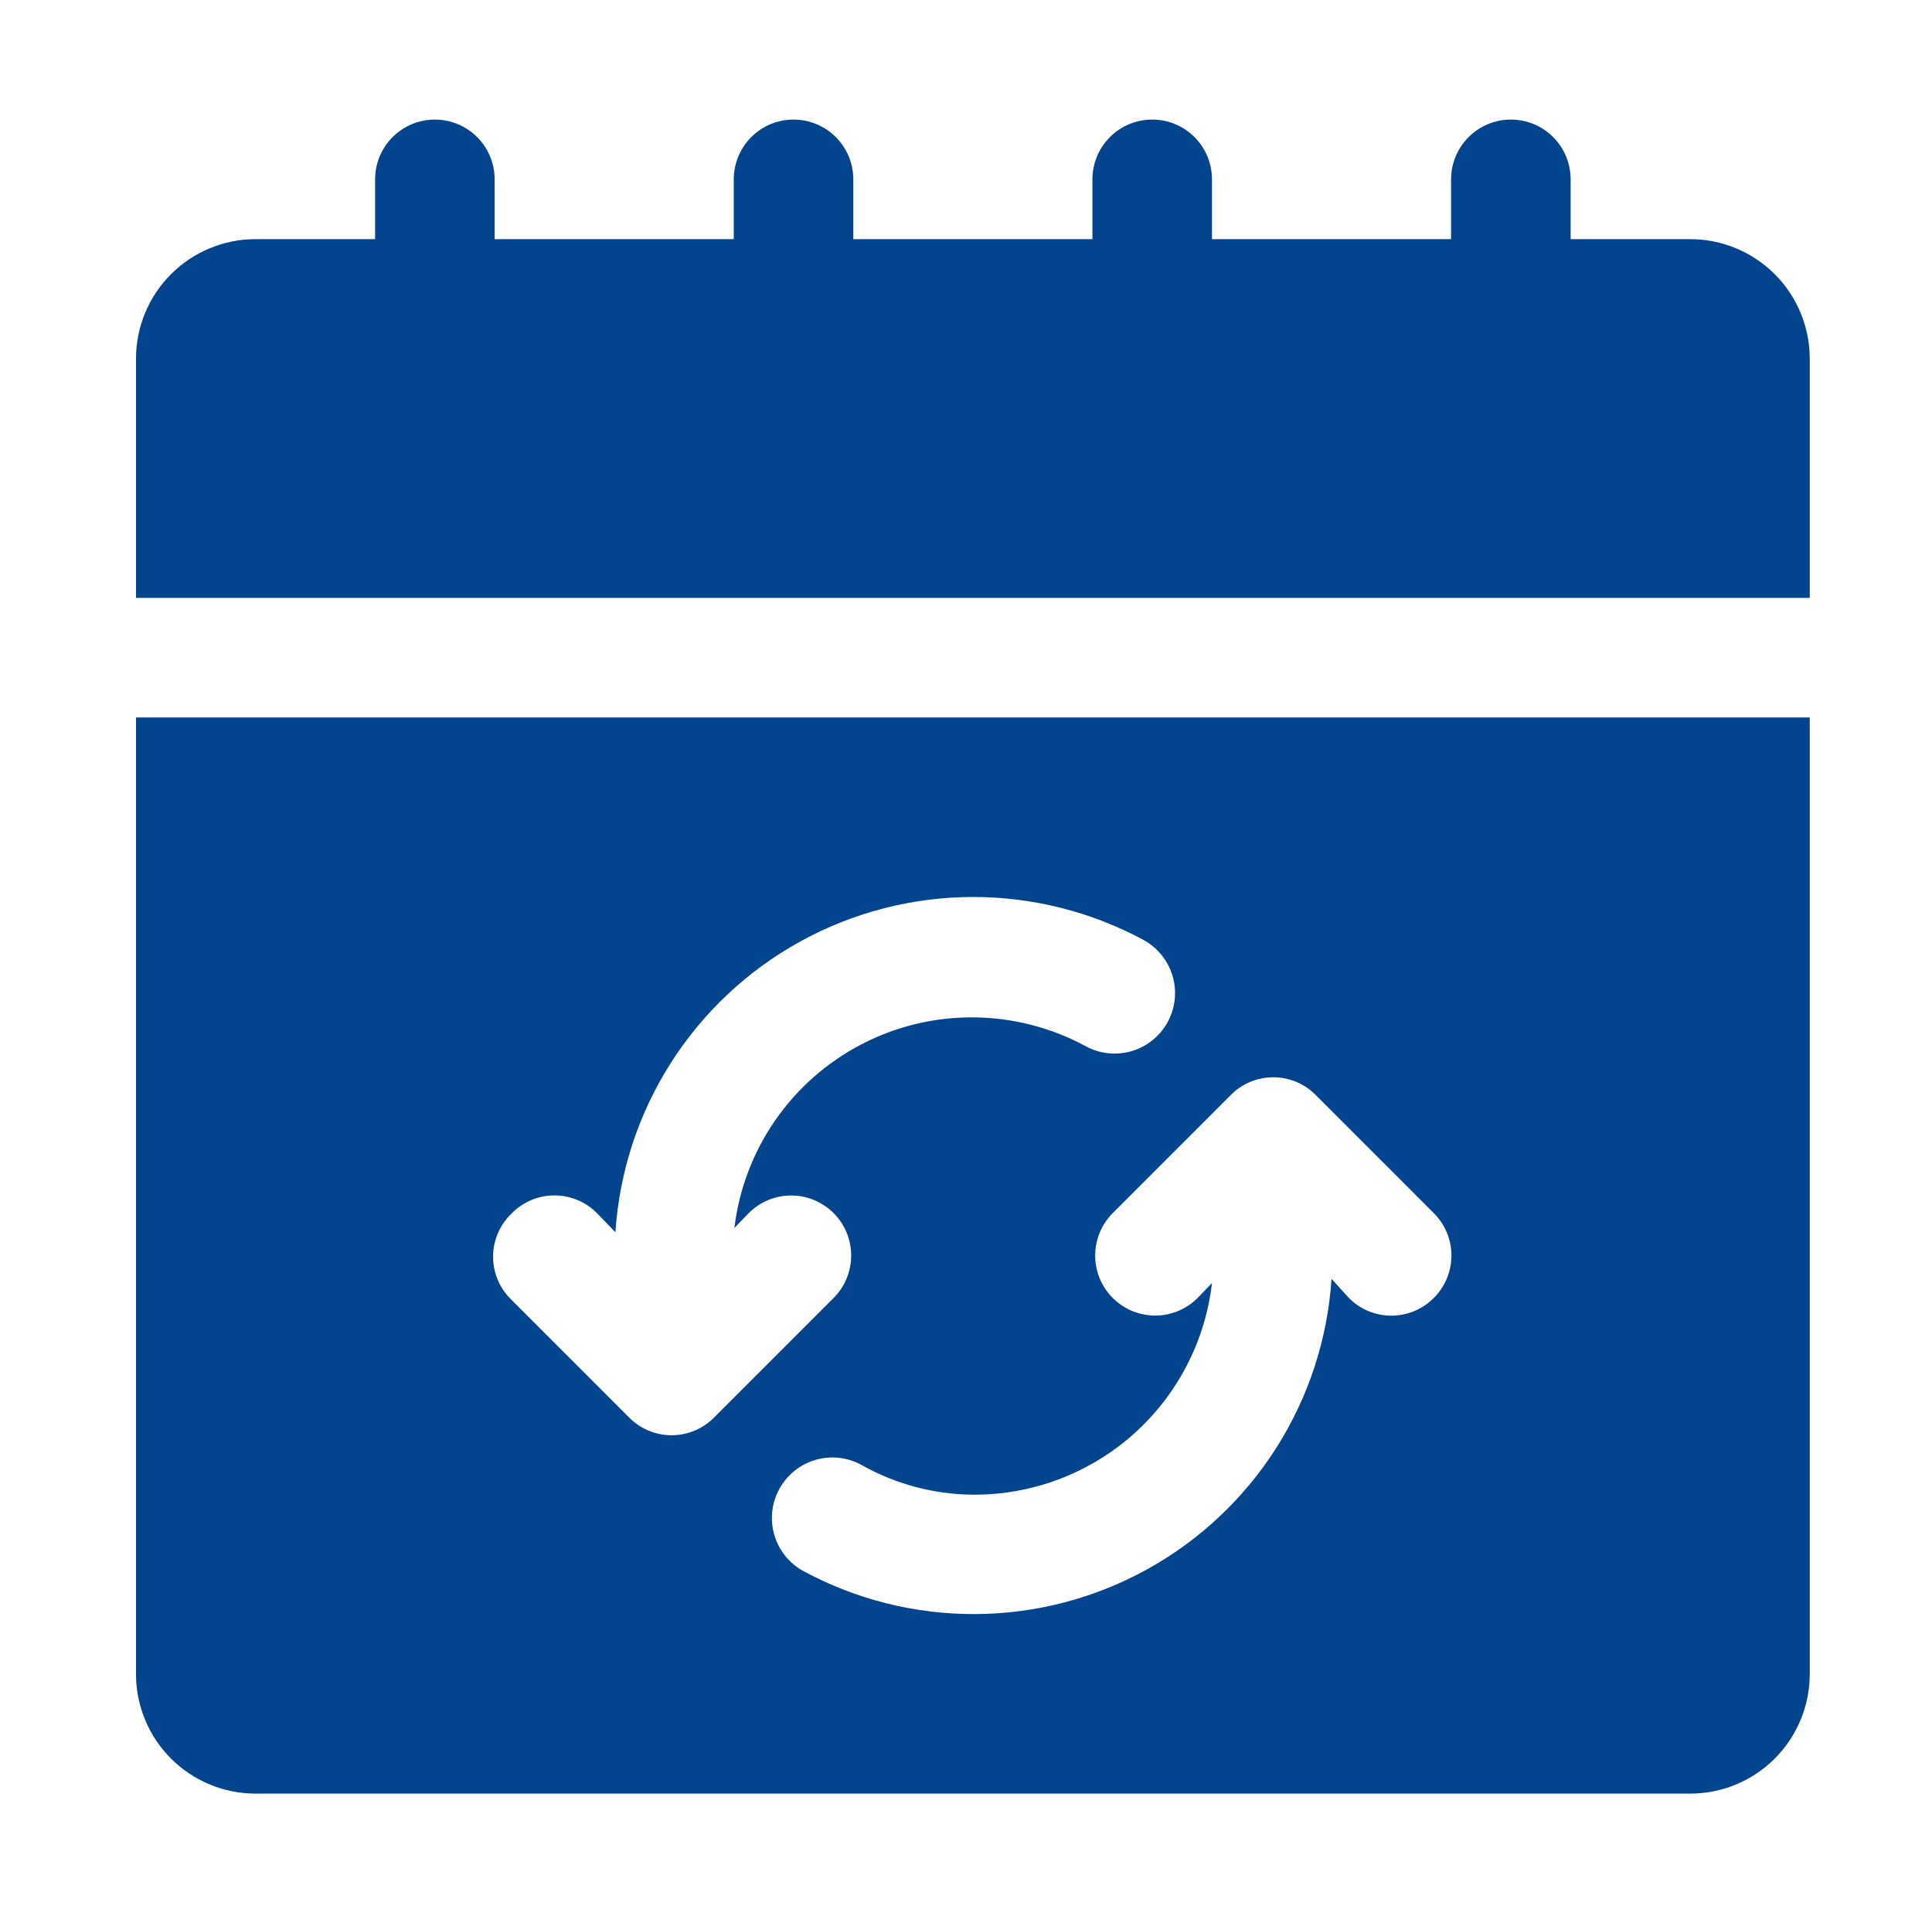
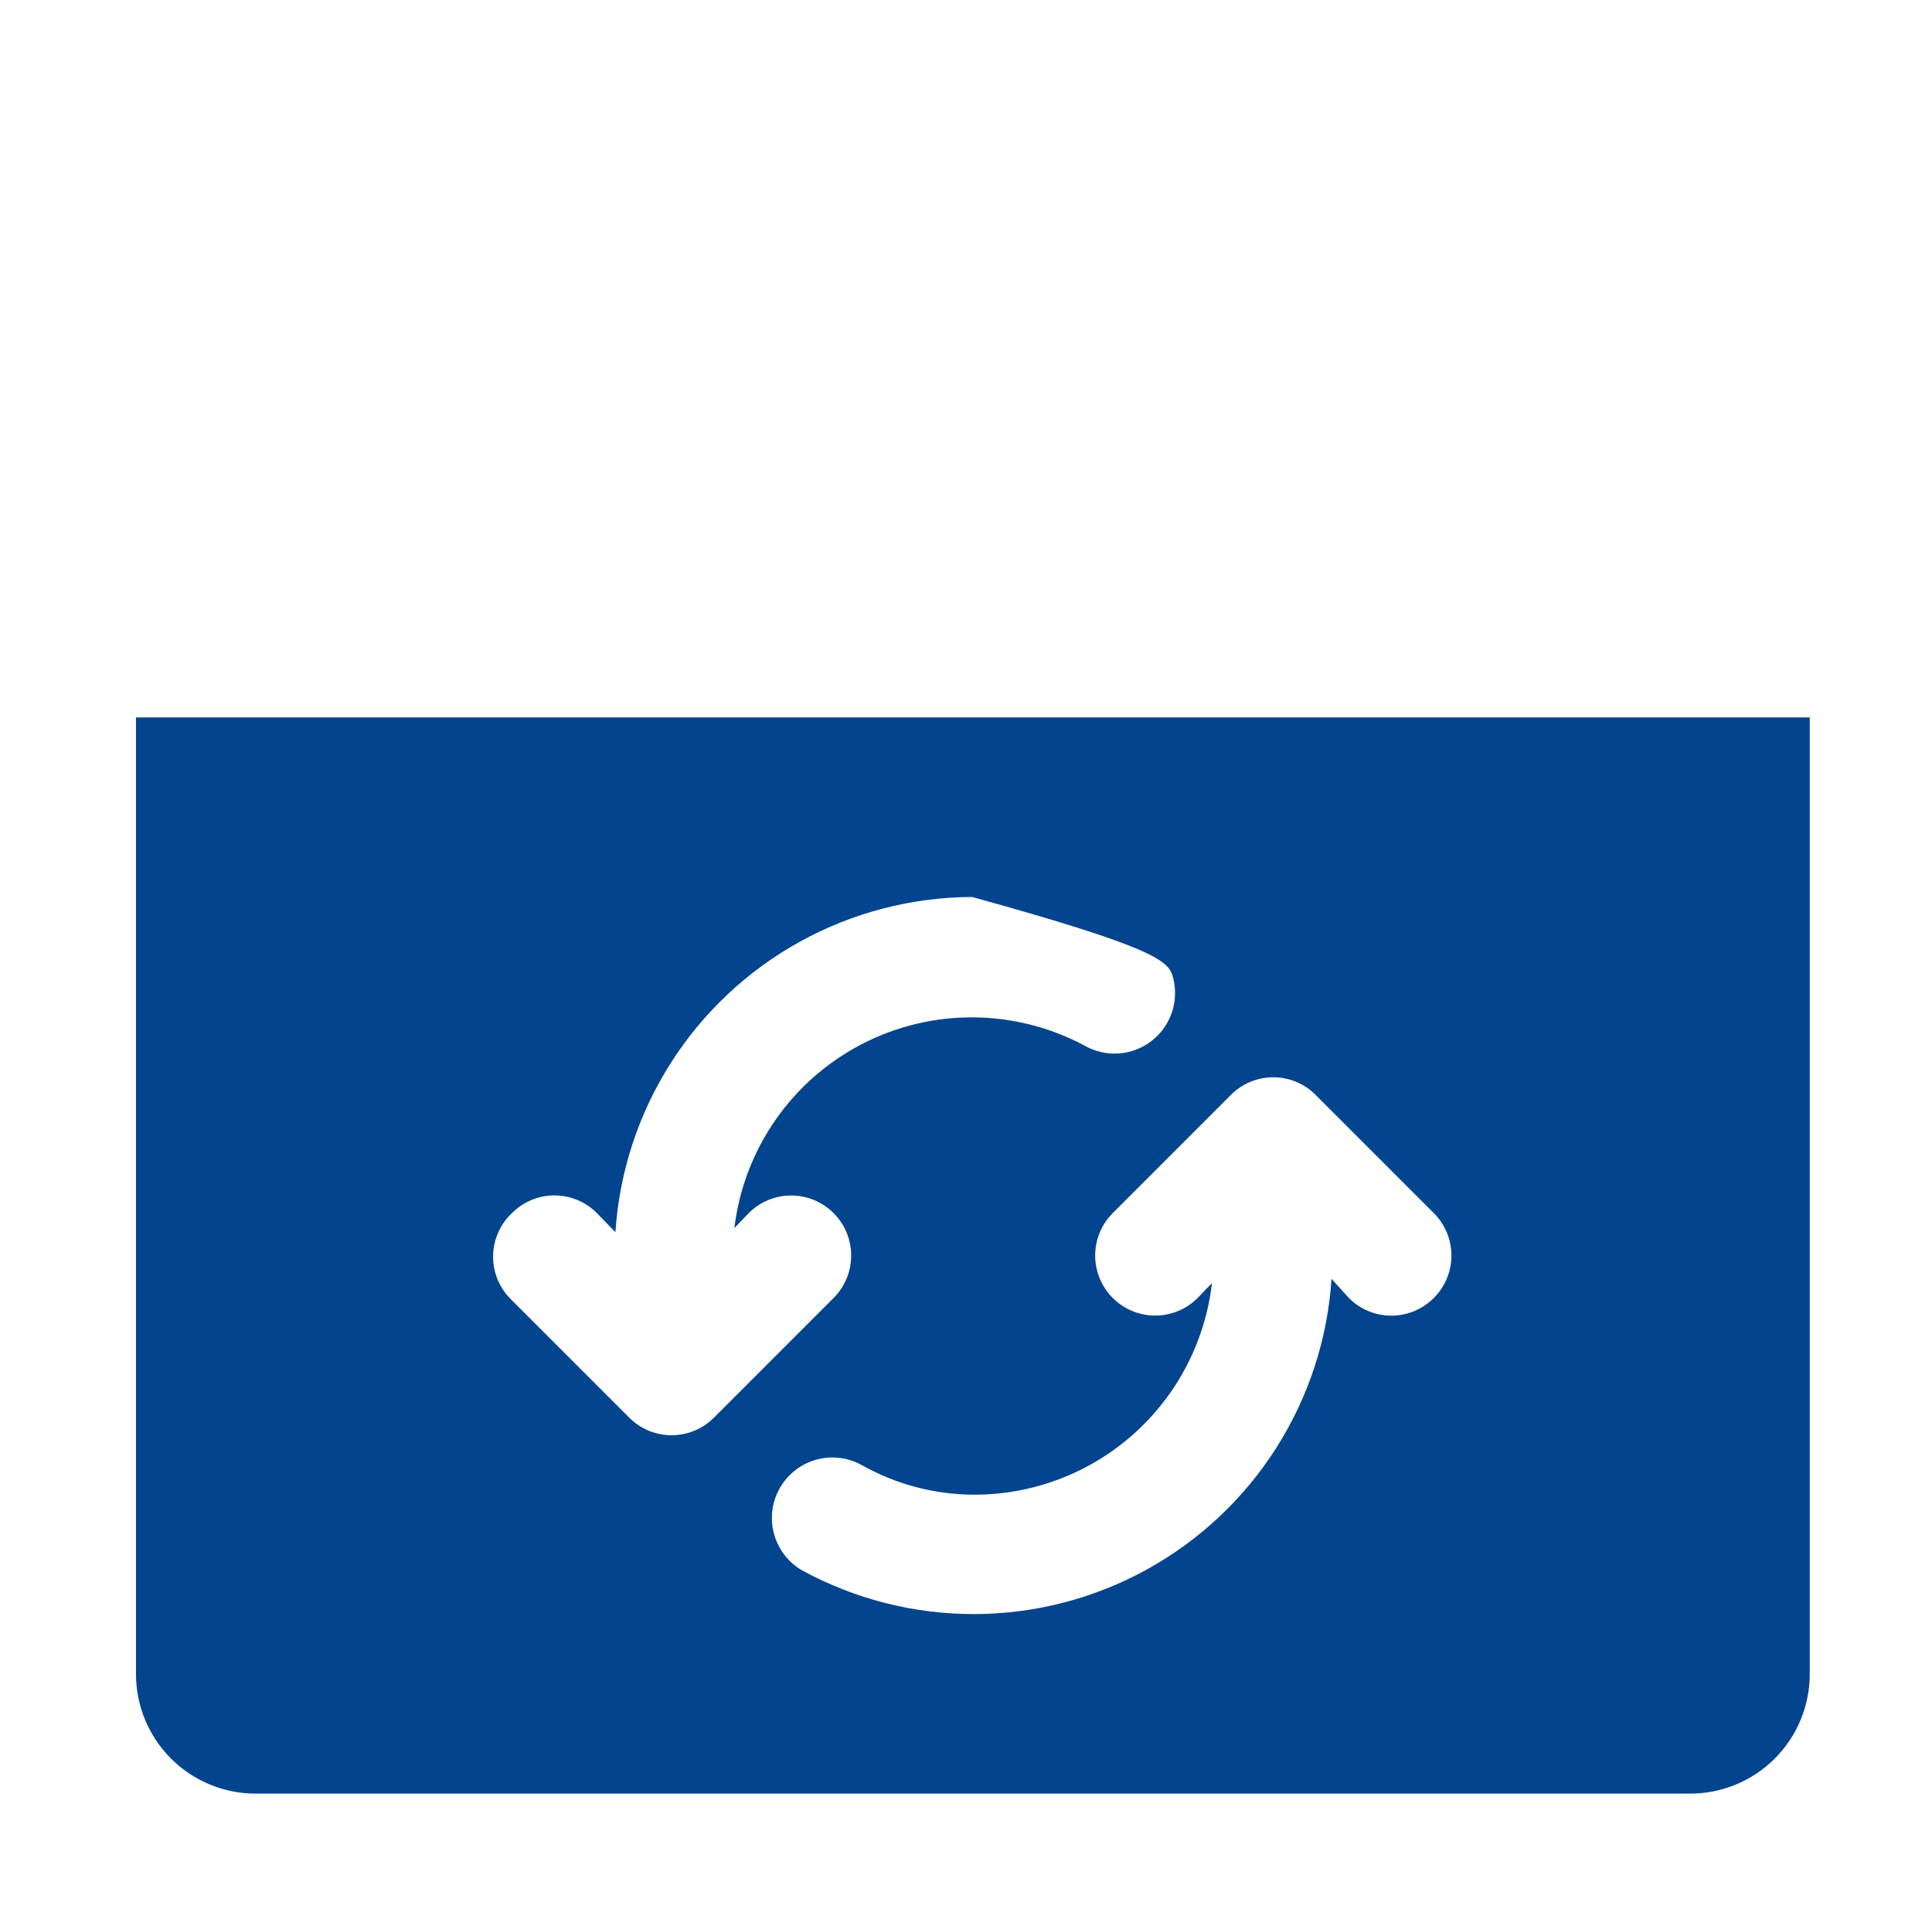
<svg xmlns="http://www.w3.org/2000/svg" width="101" height="100" viewBox="0 0 101 100" fill="none">
-   <path d="M88.359 12.5H82.109V9.375C82.109 8.546 81.78 7.751 81.194 7.165C80.608 6.579 79.813 6.25 78.984 6.25C78.156 6.25 77.361 6.579 76.775 7.165C76.189 7.751 75.859 8.546 75.859 9.375V12.5H63.359V9.375C63.359 8.546 63.03 7.751 62.444 7.165C61.858 6.579 61.063 6.25 60.234 6.25C59.406 6.25 58.611 6.579 58.025 7.165C57.439 7.751 57.109 8.546 57.109 9.375V12.5H44.609V9.375C44.609 8.546 44.28 7.751 43.694 7.165C43.108 6.579 42.313 6.25 41.484 6.25C40.656 6.25 39.861 6.579 39.275 7.165C38.689 7.751 38.359 8.546 38.359 9.375V12.5H25.859V9.375C25.859 8.546 25.53 7.751 24.944 7.165C24.358 6.579 23.563 6.25 22.734 6.25C21.906 6.25 21.111 6.579 20.525 7.165C19.939 7.751 19.609 8.546 19.609 9.375V12.5H13.359C11.702 12.5 10.112 13.159 8.94 14.331C7.768 15.503 7.109 17.092 7.109 18.75V31.25H94.609V18.75C94.609 17.092 93.951 15.503 92.779 14.331C91.607 13.159 90.017 12.5 88.359 12.5Z" fill="#03448E" />
-   <path d="M7.109 87.5C7.109 89.158 7.768 90.747 8.94 91.919C10.112 93.091 11.702 93.75 13.359 93.75H88.359C90.017 93.75 91.607 93.091 92.779 91.919C93.951 90.747 94.609 89.158 94.609 87.5V37.5H7.109V87.5ZM68.703 57.156L74.953 63.406C75.246 63.697 75.478 64.042 75.637 64.423C75.796 64.804 75.877 65.213 75.877 65.625C75.877 66.037 75.796 66.446 75.637 66.827C75.478 67.208 75.246 67.553 74.953 67.844C74.663 68.137 74.317 68.369 73.936 68.528C73.555 68.686 73.147 68.768 72.734 68.768C72.322 68.768 71.913 68.686 71.533 68.528C71.152 68.369 70.806 68.137 70.516 67.844L69.609 66.844C69.403 69.983 68.411 73.019 66.724 75.674C65.036 78.329 62.708 80.516 59.953 82.035C57.199 83.554 54.106 84.356 50.961 84.366C47.815 84.376 44.718 83.595 41.953 82.094C41.224 81.679 40.689 80.992 40.466 80.183C40.243 79.375 40.351 78.511 40.766 77.781C41.18 77.052 41.867 76.517 42.676 76.294C43.485 76.072 44.349 76.179 45.078 76.594C46.846 77.583 48.834 78.109 50.859 78.125C53.94 78.145 56.919 77.028 59.227 74.986C61.533 72.944 63.005 70.123 63.359 67.062L62.609 67.844C62.021 68.432 61.223 68.763 60.391 68.763C59.558 68.763 58.76 68.432 58.172 67.844C57.583 67.255 57.253 66.457 57.253 65.625C57.253 64.793 57.583 63.995 58.172 63.406L64.422 57.156C65.001 56.611 65.767 56.308 66.562 56.308C67.358 56.308 68.124 56.611 68.703 57.156ZM26.766 63.406C27.056 63.113 27.402 62.881 27.783 62.722C28.163 62.564 28.572 62.482 28.984 62.482C29.397 62.482 29.805 62.564 30.186 62.722C30.567 62.881 30.913 63.113 31.203 63.406L32.172 64.406C32.378 61.267 33.37 58.231 35.058 55.576C36.745 52.921 39.073 50.734 41.828 49.215C44.582 47.696 47.675 46.895 50.821 46.884C53.966 46.874 57.064 47.655 59.828 49.156C60.557 49.571 61.092 50.258 61.315 51.067C61.538 51.875 61.43 52.739 61.016 53.469C60.601 54.198 59.914 54.733 59.105 54.956C58.297 55.178 57.432 55.071 56.703 54.656C54.91 53.696 52.91 53.188 50.875 53.176C48.841 53.164 46.835 53.648 45.031 54.587C43.226 55.527 41.678 56.892 40.521 58.565C39.364 60.238 38.633 62.168 38.391 64.188L39.141 63.406C39.432 63.115 39.778 62.884 40.159 62.726C40.539 62.568 40.947 62.487 41.359 62.487C41.771 62.487 42.179 62.568 42.56 62.726C42.941 62.884 43.287 63.115 43.578 63.406C43.87 63.698 44.101 64.043 44.258 64.424C44.416 64.805 44.497 65.213 44.497 65.625C44.497 66.037 44.416 66.445 44.258 66.826C44.101 67.207 43.87 67.552 43.578 67.844L37.328 74.094C37.038 74.387 36.692 74.619 36.311 74.778C35.93 74.936 35.522 75.018 35.109 75.018C34.697 75.018 34.288 74.936 33.908 74.778C33.527 74.619 33.181 74.387 32.891 74.094L26.641 67.844C26.356 67.545 26.133 67.193 25.985 66.808C25.837 66.422 25.767 66.011 25.778 65.599C25.79 65.186 25.883 64.78 26.053 64.404C26.222 64.028 26.464 63.688 26.766 63.406Z" fill="#03448E" />
+   <path d="M7.109 87.5C7.109 89.158 7.768 90.747 8.94 91.919C10.112 93.091 11.702 93.75 13.359 93.75H88.359C90.017 93.75 91.607 93.091 92.779 91.919C93.951 90.747 94.609 89.158 94.609 87.5V37.5H7.109V87.5ZM68.703 57.156L74.953 63.406C75.246 63.697 75.478 64.042 75.637 64.423C75.796 64.804 75.877 65.213 75.877 65.625C75.877 66.037 75.796 66.446 75.637 66.827C75.478 67.208 75.246 67.553 74.953 67.844C74.663 68.137 74.317 68.369 73.936 68.528C73.555 68.686 73.147 68.768 72.734 68.768C72.322 68.768 71.913 68.686 71.533 68.528C71.152 68.369 70.806 68.137 70.516 67.844L69.609 66.844C69.403 69.983 68.411 73.019 66.724 75.674C65.036 78.329 62.708 80.516 59.953 82.035C57.199 83.554 54.106 84.356 50.961 84.366C47.815 84.376 44.718 83.595 41.953 82.094C41.224 81.679 40.689 80.992 40.466 80.183C40.243 79.375 40.351 78.511 40.766 77.781C41.18 77.052 41.867 76.517 42.676 76.294C43.485 76.072 44.349 76.179 45.078 76.594C46.846 77.583 48.834 78.109 50.859 78.125C53.94 78.145 56.919 77.028 59.227 74.986C61.533 72.944 63.005 70.123 63.359 67.062L62.609 67.844C62.021 68.432 61.223 68.763 60.391 68.763C59.558 68.763 58.76 68.432 58.172 67.844C57.583 67.255 57.253 66.457 57.253 65.625C57.253 64.793 57.583 63.995 58.172 63.406L64.422 57.156C65.001 56.611 65.767 56.308 66.562 56.308C67.358 56.308 68.124 56.611 68.703 57.156ZM26.766 63.406C27.056 63.113 27.402 62.881 27.783 62.722C28.163 62.564 28.572 62.482 28.984 62.482C29.397 62.482 29.805 62.564 30.186 62.722C30.567 62.881 30.913 63.113 31.203 63.406L32.172 64.406C32.378 61.267 33.37 58.231 35.058 55.576C36.745 52.921 39.073 50.734 41.828 49.215C44.582 47.696 47.675 46.895 50.821 46.884C60.557 49.571 61.092 50.258 61.315 51.067C61.538 51.875 61.43 52.739 61.016 53.469C60.601 54.198 59.914 54.733 59.105 54.956C58.297 55.178 57.432 55.071 56.703 54.656C54.91 53.696 52.91 53.188 50.875 53.176C48.841 53.164 46.835 53.648 45.031 54.587C43.226 55.527 41.678 56.892 40.521 58.565C39.364 60.238 38.633 62.168 38.391 64.188L39.141 63.406C39.432 63.115 39.778 62.884 40.159 62.726C40.539 62.568 40.947 62.487 41.359 62.487C41.771 62.487 42.179 62.568 42.56 62.726C42.941 62.884 43.287 63.115 43.578 63.406C43.87 63.698 44.101 64.043 44.258 64.424C44.416 64.805 44.497 65.213 44.497 65.625C44.497 66.037 44.416 66.445 44.258 66.826C44.101 67.207 43.87 67.552 43.578 67.844L37.328 74.094C37.038 74.387 36.692 74.619 36.311 74.778C35.93 74.936 35.522 75.018 35.109 75.018C34.697 75.018 34.288 74.936 33.908 74.778C33.527 74.619 33.181 74.387 32.891 74.094L26.641 67.844C26.356 67.545 26.133 67.193 25.985 66.808C25.837 66.422 25.767 66.011 25.778 65.599C25.79 65.186 25.883 64.78 26.053 64.404C26.222 64.028 26.464 63.688 26.766 63.406Z" fill="#03448E" />
</svg>